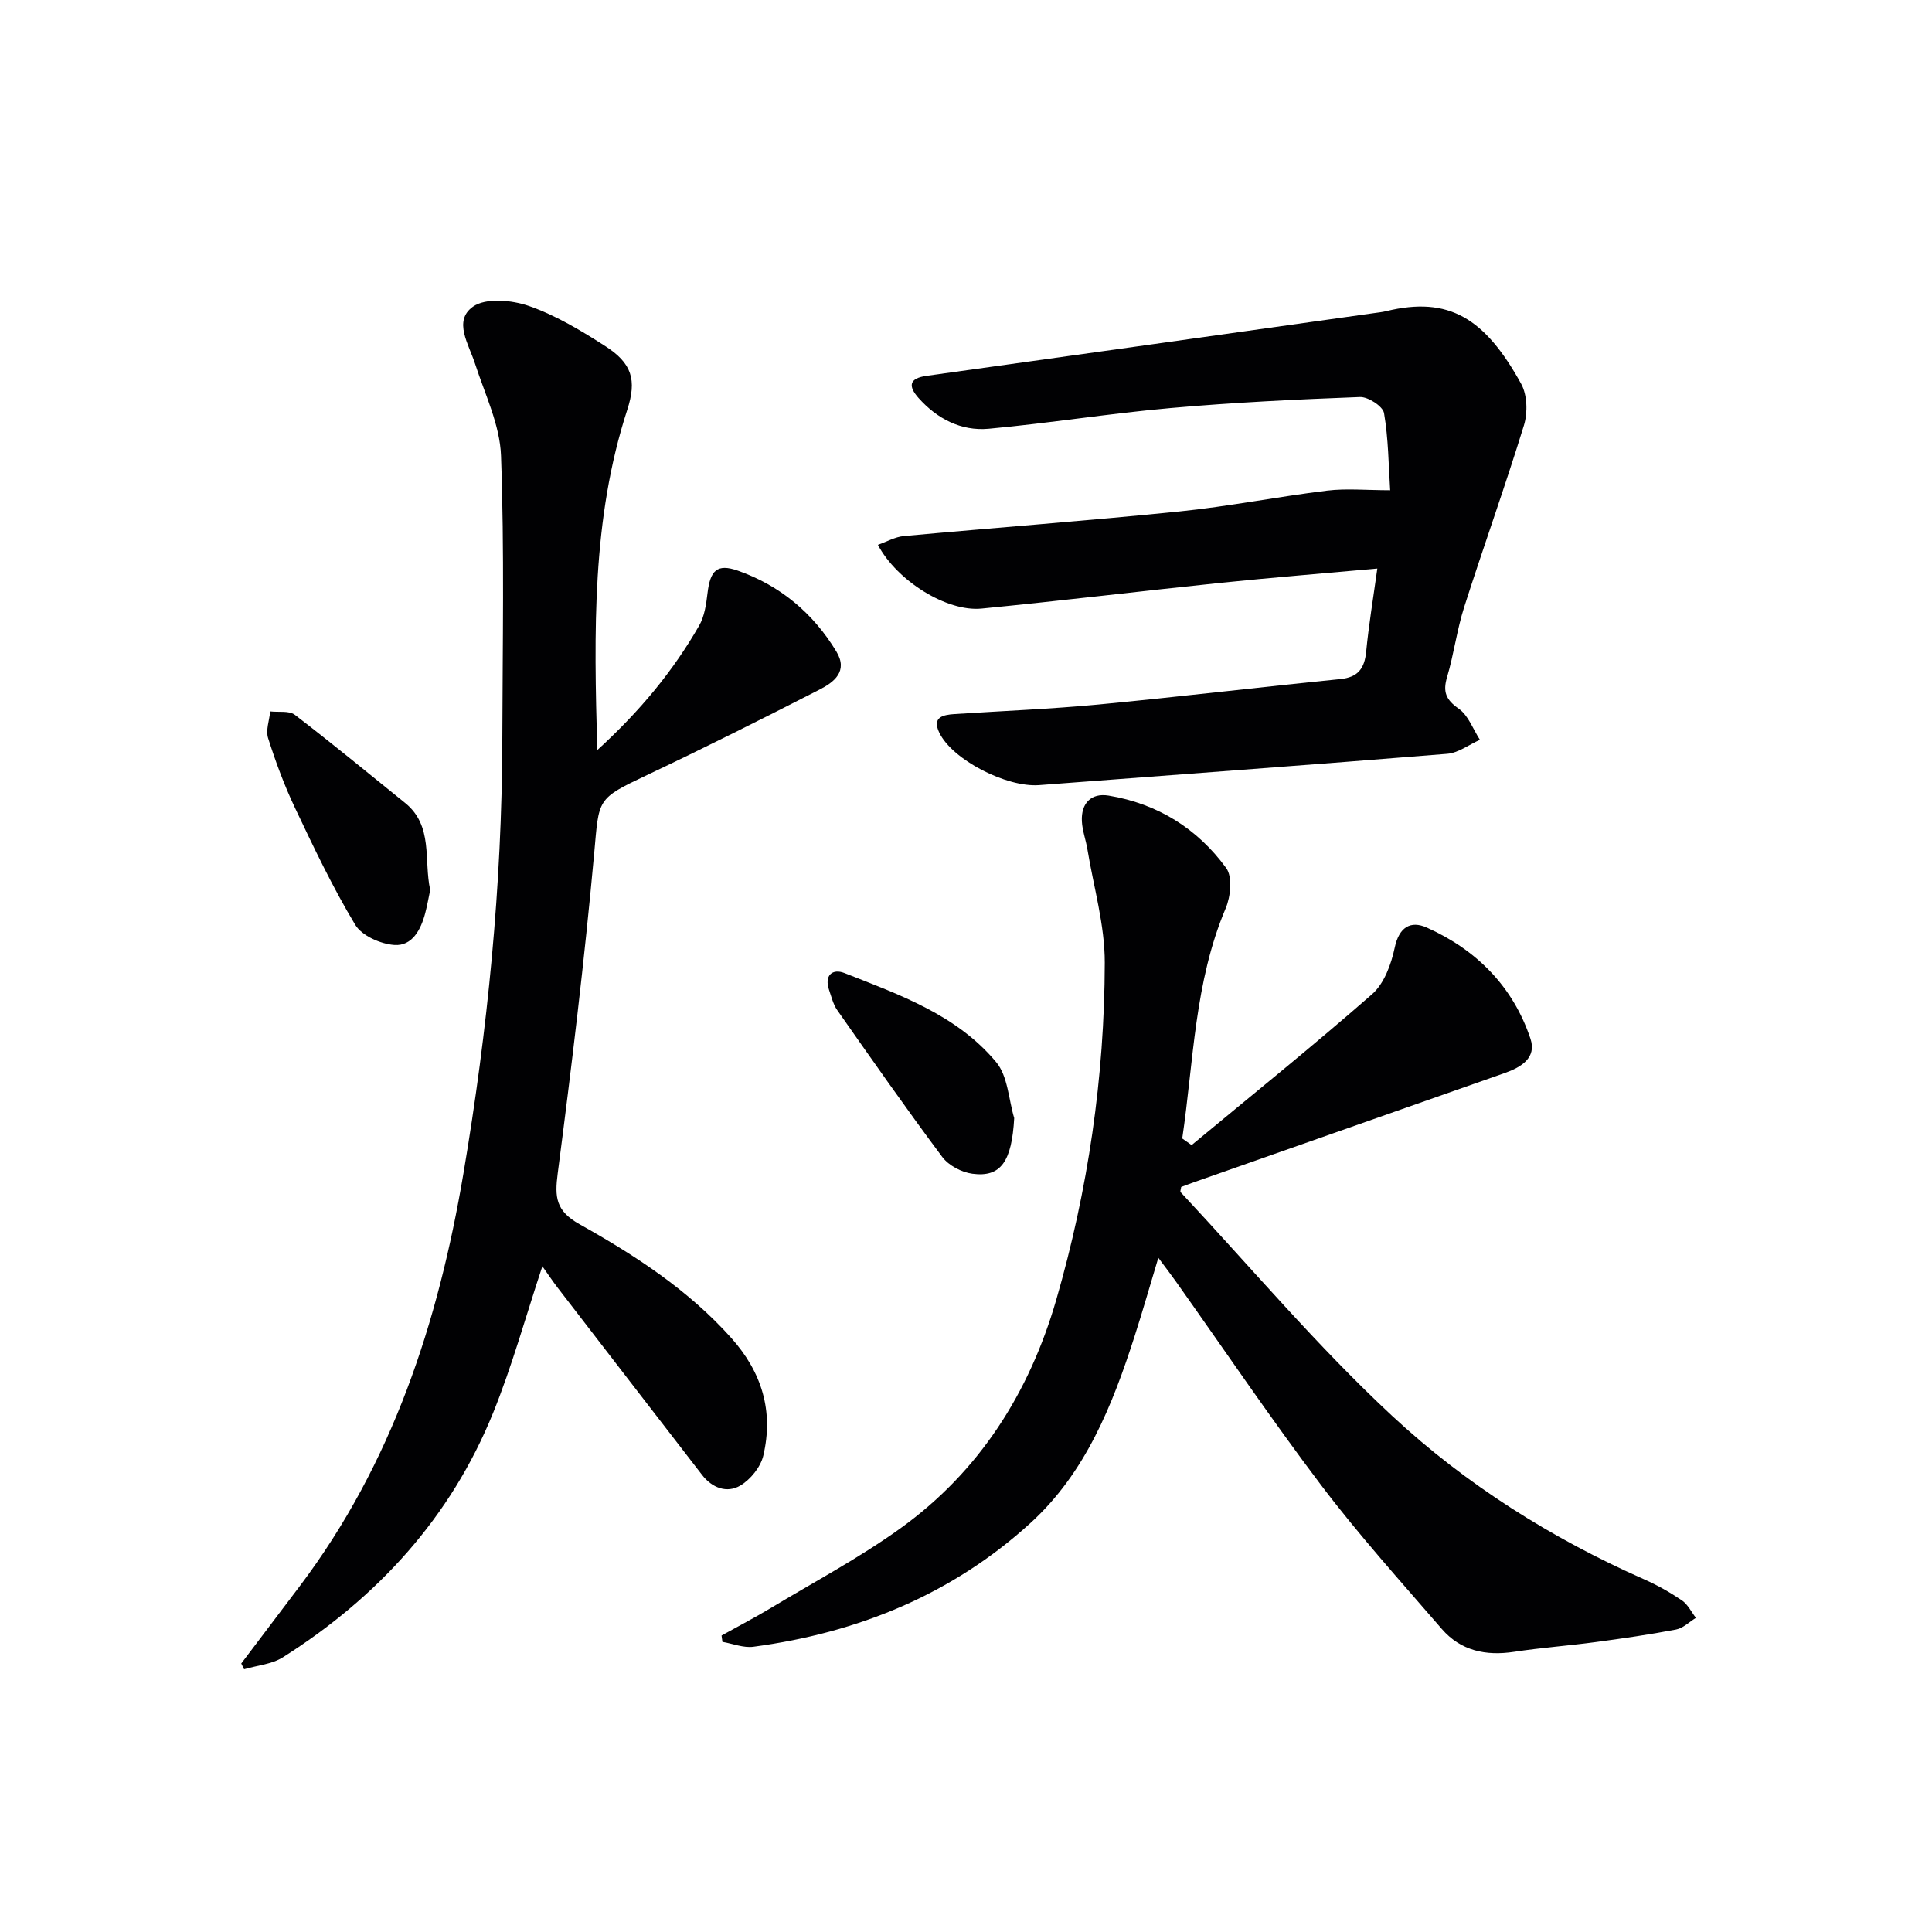
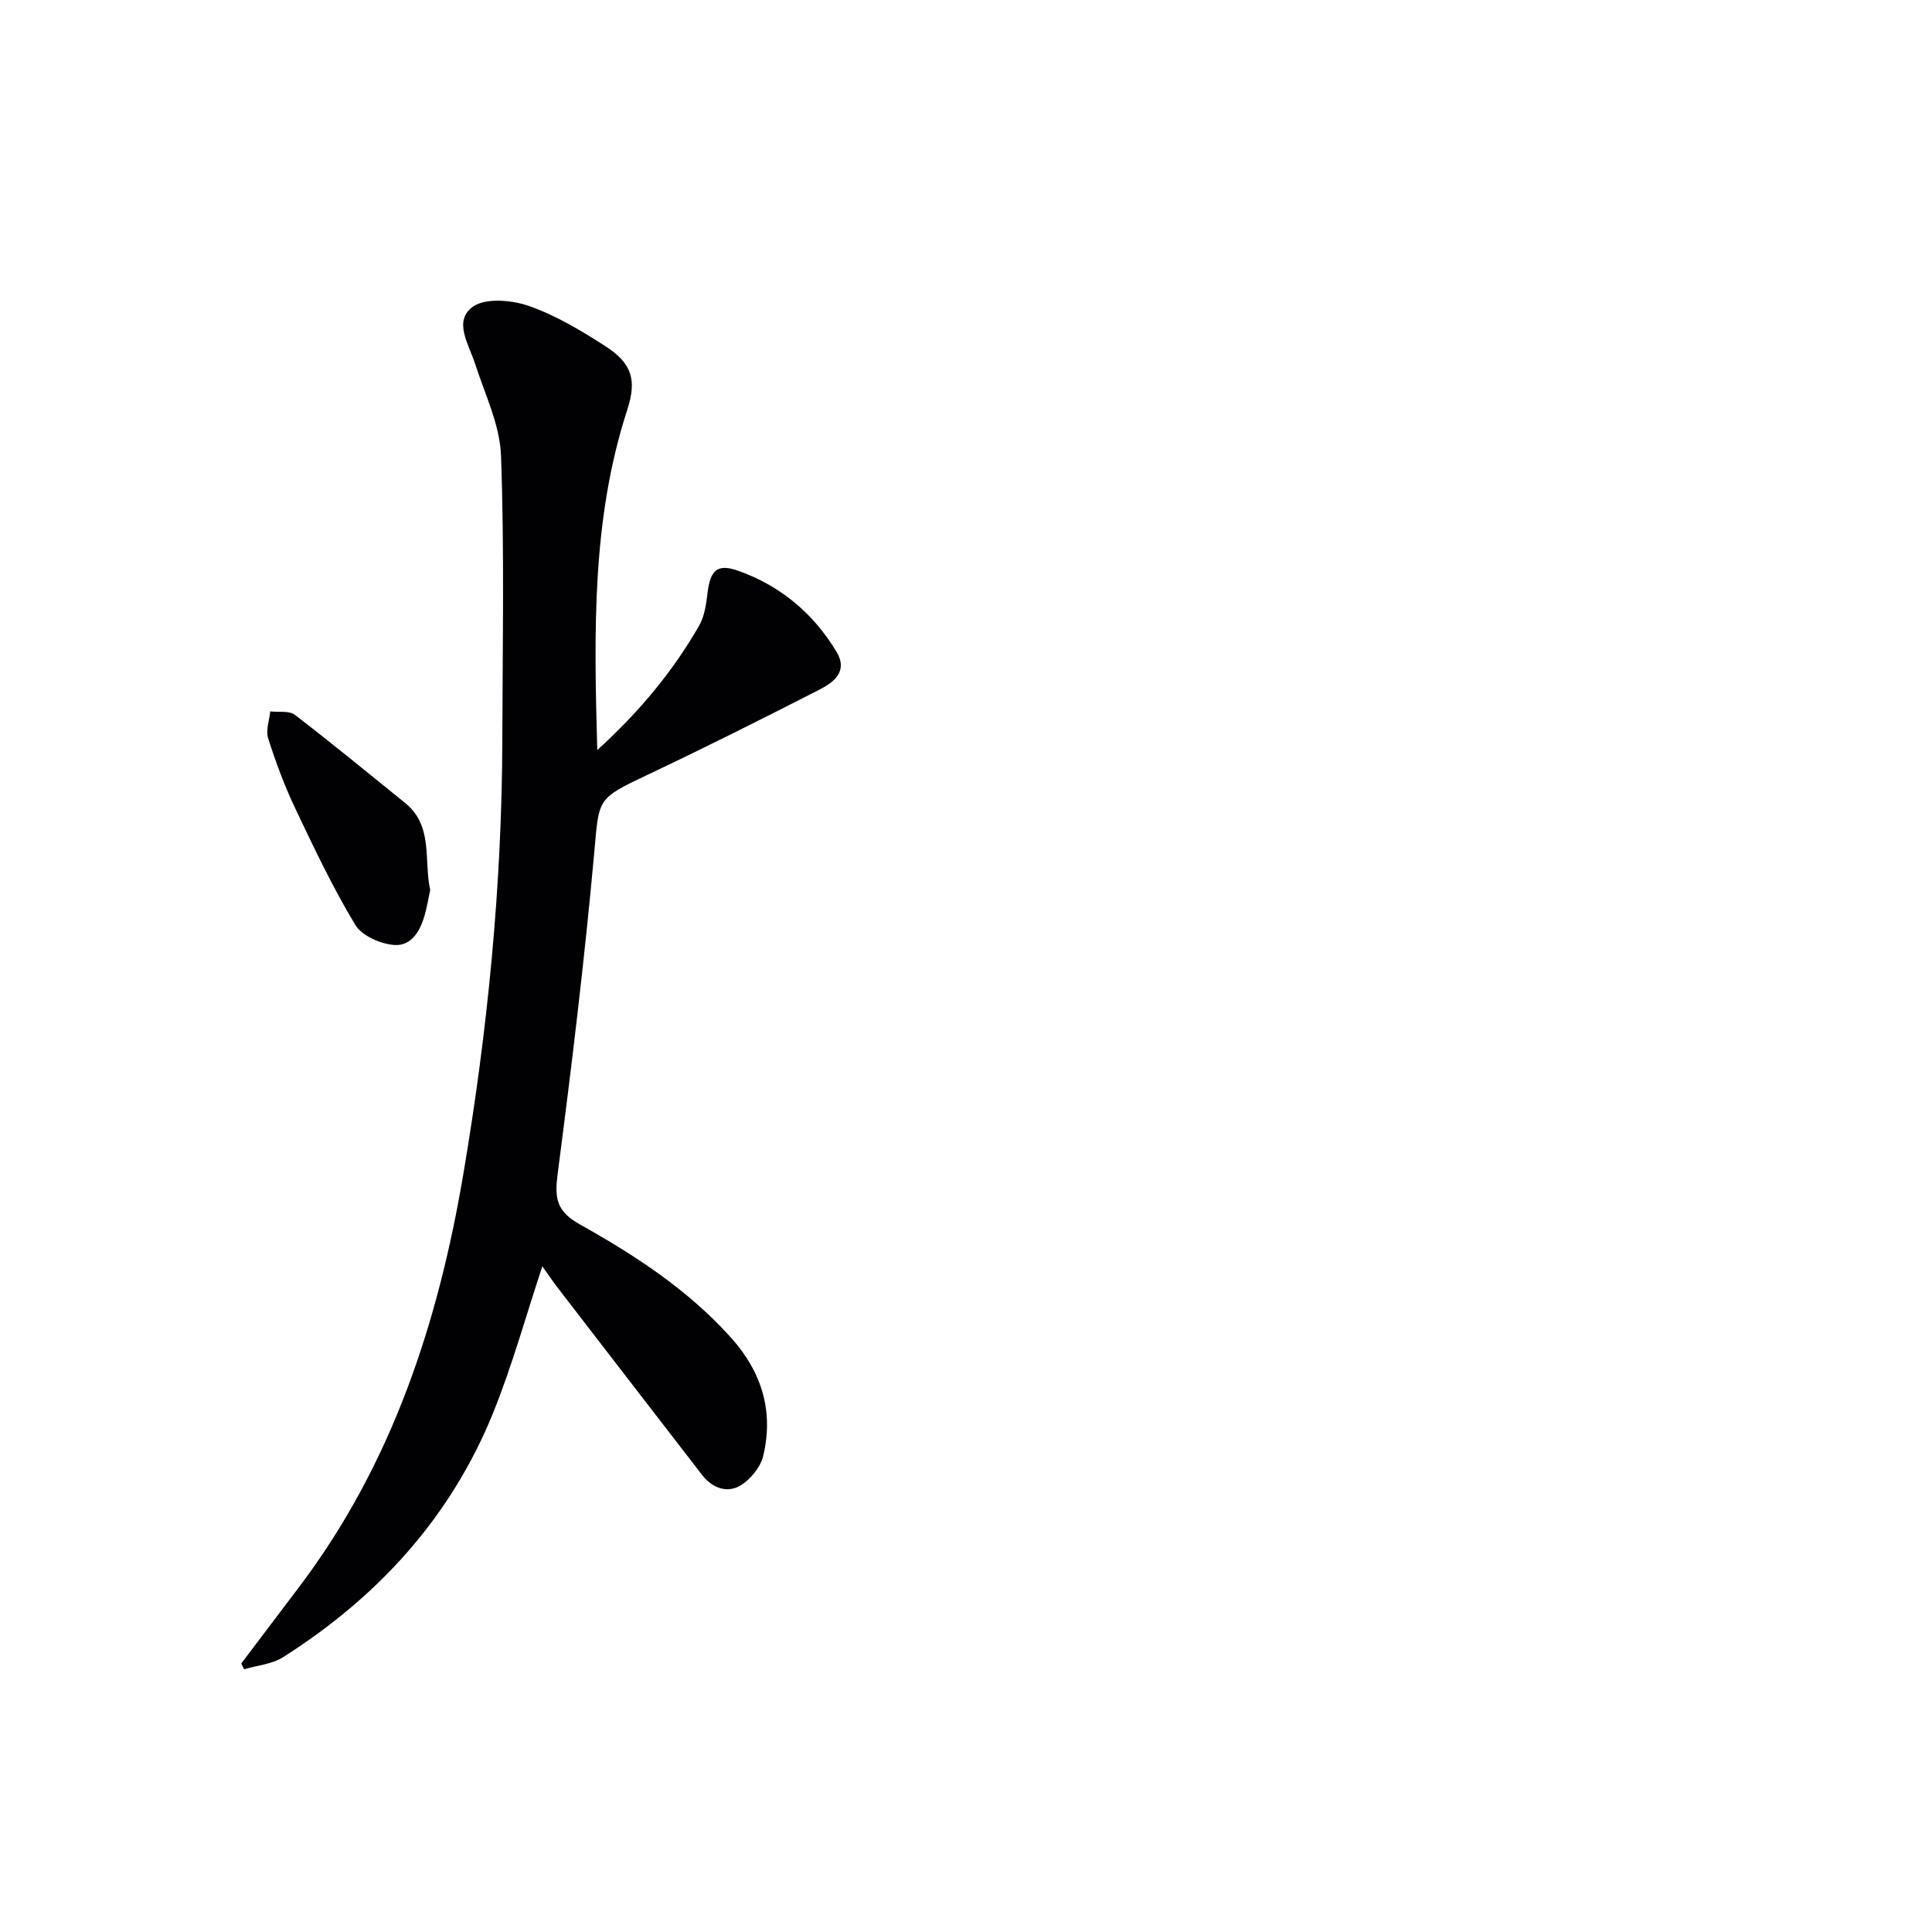
<svg xmlns="http://www.w3.org/2000/svg" enable-background="new 0 0 400 400" viewBox="0 0 400 400">
  <g fill="#010103">
-     <path d="m246.71 237.08c12.5-10.37 25.16-20.55 37.37-31.25 2.49-2.18 3.95-6.17 4.67-9.58.9-4.3 3.3-5.71 6.66-4.2 10.3 4.61 17.85 12.21 21.46 23.02 1.31 3.93-1.92 5.89-5.34 7.09-21.44 7.52-42.87 15.06-64.31 22.6-.92.32-1.83.68-2.67.99-.06.49-.25.93-.12 1.07 14.53 15.55 28.3 31.92 43.86 46.38 15.23 14.15 32.94 25.31 52.13 33.79 2.72 1.2 5.35 2.69 7.81 4.36 1.22.83 1.94 2.38 2.89 3.61-1.36.83-2.63 2.13-4.09 2.41-5.54 1.06-11.13 1.86-16.71 2.61-5.6.75-11.25 1.16-16.83 2.01-5.85.89-11.06-.2-14.98-4.73-8.47-9.81-17.18-19.46-24.99-29.78-10.44-13.79-20.13-28.16-30.15-42.28-.95-1.34-1.95-2.64-3.55-4.79-1.78 5.9-3.24 11.05-4.88 16.14-4.61 14.37-10.18 28.37-21.6 38.78-16.21 14.78-35.73 22.72-57.34 25.61-2.06.28-4.28-.64-6.43-1.01-.06-.44-.12-.87-.18-1.31 3.41-1.9 6.88-3.7 10.22-5.71 8.97-5.4 18.27-10.35 26.75-16.44 16.4-11.78 26.75-28.12 32.32-47.34 6.59-22.76 10-46.11 10.05-69.79.02-7.82-2.3-15.65-3.59-23.48-.32-1.95-1.05-3.87-1.15-5.82-.19-3.73 1.93-5.91 5.53-5.32 10.09 1.66 18.39 6.81 24.35 15 1.34 1.83.92 5.91-.11 8.35-6.48 15.31-6.62 31.66-8.99 47.64.65.47 1.3.92 1.94 1.37z" />
    <path d="m123.66 155.3c8.85-8.08 15.69-16.36 21.09-25.77 1.11-1.94 1.46-4.42 1.73-6.7.56-4.72 1.96-6.2 6.29-4.68 8.74 3.07 15.58 8.79 20.39 16.74 2.48 4.1-.49 6.36-3.5 7.89-11.84 6.05-23.72 12.02-35.73 17.7-10.49 4.97-9.88 4.85-10.91 16.19-2.01 22.13-4.68 44.21-7.55 66.25-.65 4.97-.4 7.79 4.53 10.55 11.45 6.41 22.48 13.57 31.4 23.54 6.37 7.13 8.78 15.19 6.64 24.34-.55 2.37-2.66 4.98-4.78 6.23-2.76 1.62-5.81.5-7.91-2.22-9.95-12.89-19.9-25.77-29.83-38.67-1.08-1.4-2.06-2.88-3.23-4.52-3.45 10.4-6.25 20.61-10.2 30.36-8.78 21.66-23.9 38.16-43.51 50.59-2.29 1.45-5.34 1.68-8.04 2.48-.2-.4-.39-.79-.59-1.19 4.06-5.37 8.13-10.73 12.18-16.11 19.09-25.35 28.61-54.5 33.82-85.35 5.02-29.71 7.97-59.61 8.05-89.77.05-19.61.44-39.24-.27-58.83-.23-6.4-3.34-12.74-5.37-19.03-1.3-4.05-4.57-8.88-.45-11.82 2.64-1.88 8.06-1.39 11.6-.15 5.57 1.94 10.81 5.1 15.82 8.32 5.5 3.54 6.55 6.97 4.54 13.17-7.35 22.6-6.9 45.83-6.21 70.46z" />
-     <path d="m285.16 117.71c-11.33 1.03-21.9 1.87-32.43 2.96-16.51 1.71-33 3.72-49.52 5.33-7.19.7-17.53-5.76-21.45-13.2 1.85-.65 3.56-1.64 5.34-1.81 19.02-1.75 38.07-3.17 57.07-5.1 10.23-1.04 20.35-3.06 30.56-4.31 4.02-.49 8.15-.08 13.09-.08-.34-5.23-.36-10.67-1.27-15.97-.24-1.41-3.29-3.39-4.98-3.33-13.11.49-26.23 1.13-39.29 2.29-12.56 1.11-25.04 3.13-37.59 4.28-5.72.52-10.69-2.07-14.54-6.4-2.14-2.42-1.97-4.05 1.71-4.56 30.9-4.29 61.79-8.65 92.68-12.99.82-.12 1.66-.2 2.46-.4 12.98-3.16 20.43 1.45 27.93 15.03 1.28 2.31 1.39 5.99.59 8.59-3.88 12.63-8.36 25.07-12.38 37.66-1.51 4.73-2.13 9.73-3.54 14.49-.91 3.06-.24 4.68 2.43 6.55 1.98 1.39 2.95 4.24 4.37 6.43-2.26 1-4.45 2.71-6.78 2.9-28.15 2.29-56.32 4.33-84.49 6.48-6.69.51-17.96-5.23-20.66-10.86-1.54-3.21.74-3.69 3.14-3.85 9.95-.65 19.92-1.04 29.84-1.98 16.69-1.59 33.35-3.59 50.03-5.26 3.68-.37 5.02-2.18 5.37-5.66.52-5.42 1.42-10.82 2.31-17.23z" />
    <path d="m89.07 184.26c-.33 1.56-.61 3.2-1.03 4.79-.89 3.41-2.69 6.85-6.38 6.6-2.86-.2-6.75-1.91-8.12-4.19-4.68-7.78-8.6-16.04-12.5-24.27-2.19-4.63-3.98-9.48-5.53-14.36-.52-1.64.25-3.68.44-5.54 1.73.21 3.92-.2 5.1.71 7.72 5.92 15.23 12.11 22.81 18.23 5.91 4.77 3.84 11.85 5.21 18.03z" />
-     <path d="m209.98 231.49c-.5 8.91-2.71 12.32-8.66 11.52-2.23-.3-4.91-1.7-6.23-3.47-7.46-9.99-14.6-20.21-21.76-30.42-.83-1.19-1.18-2.73-1.67-4.13-1.06-3.07.7-4.51 3.18-3.53 11.43 4.5 23.28 8.67 31.42 18.46 2.41 2.89 2.55 7.66 3.72 11.57z" />
+     <path d="m209.98 231.49z" />
  </g>
</svg>